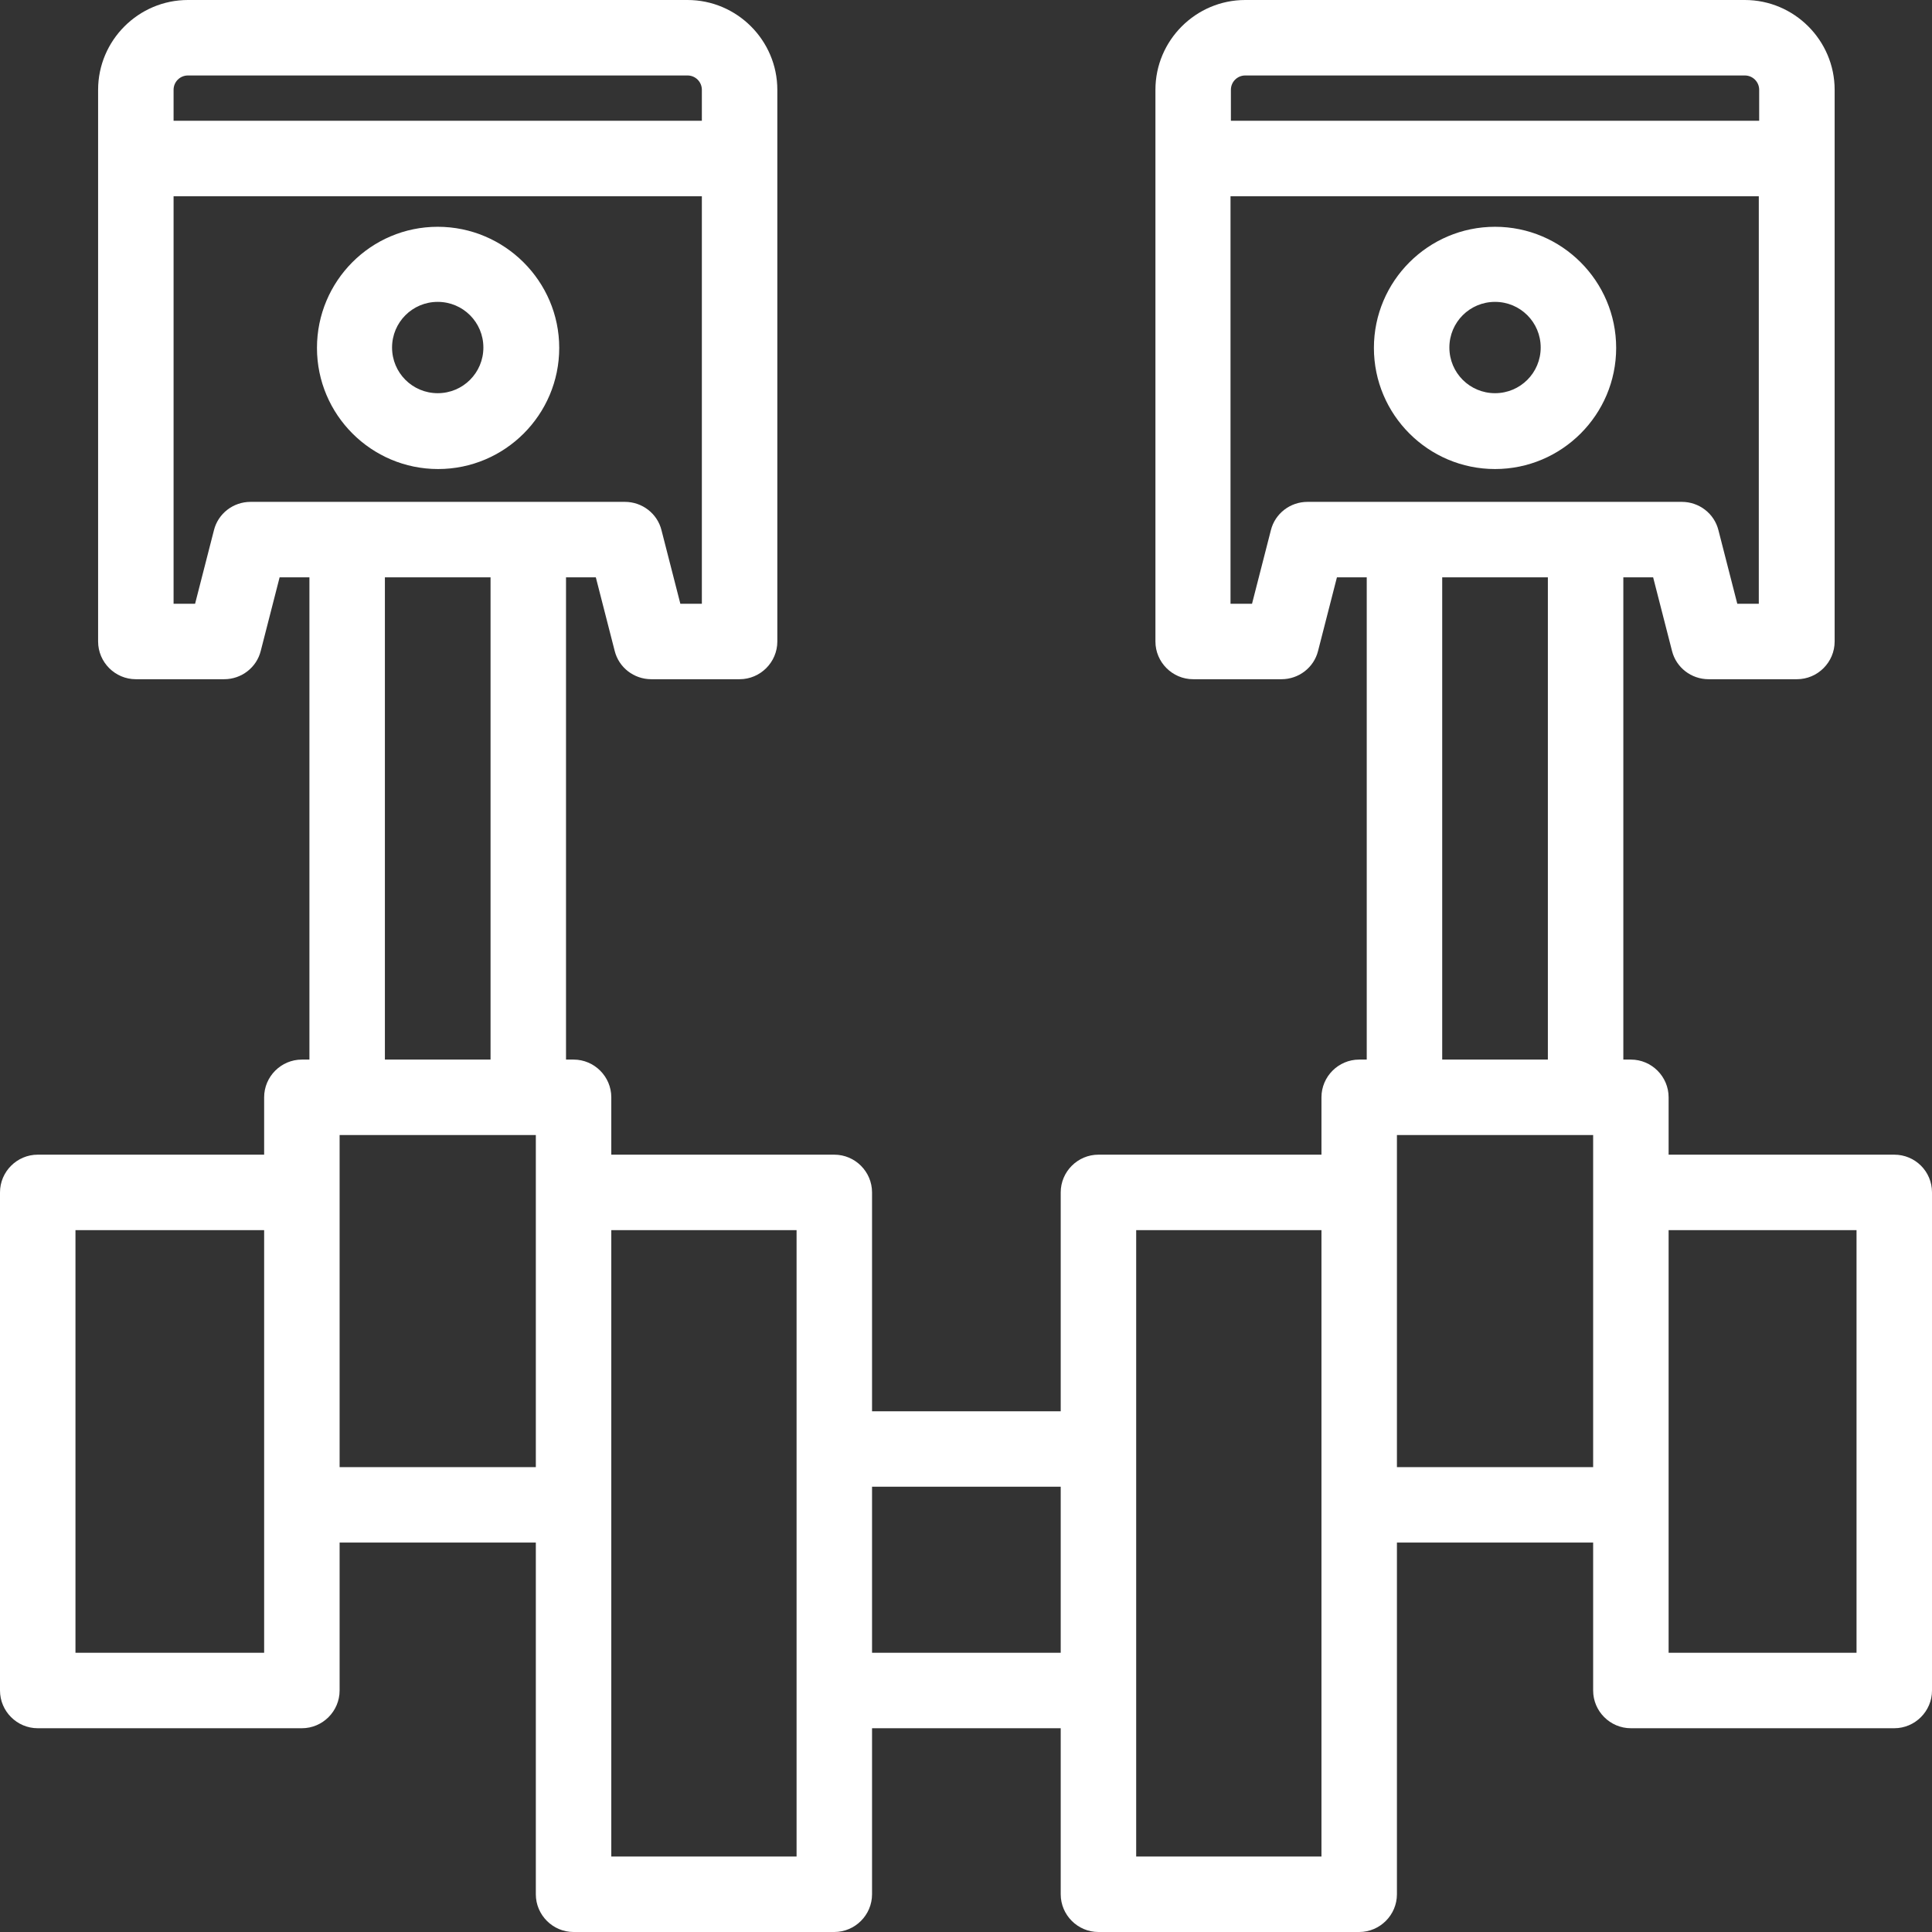
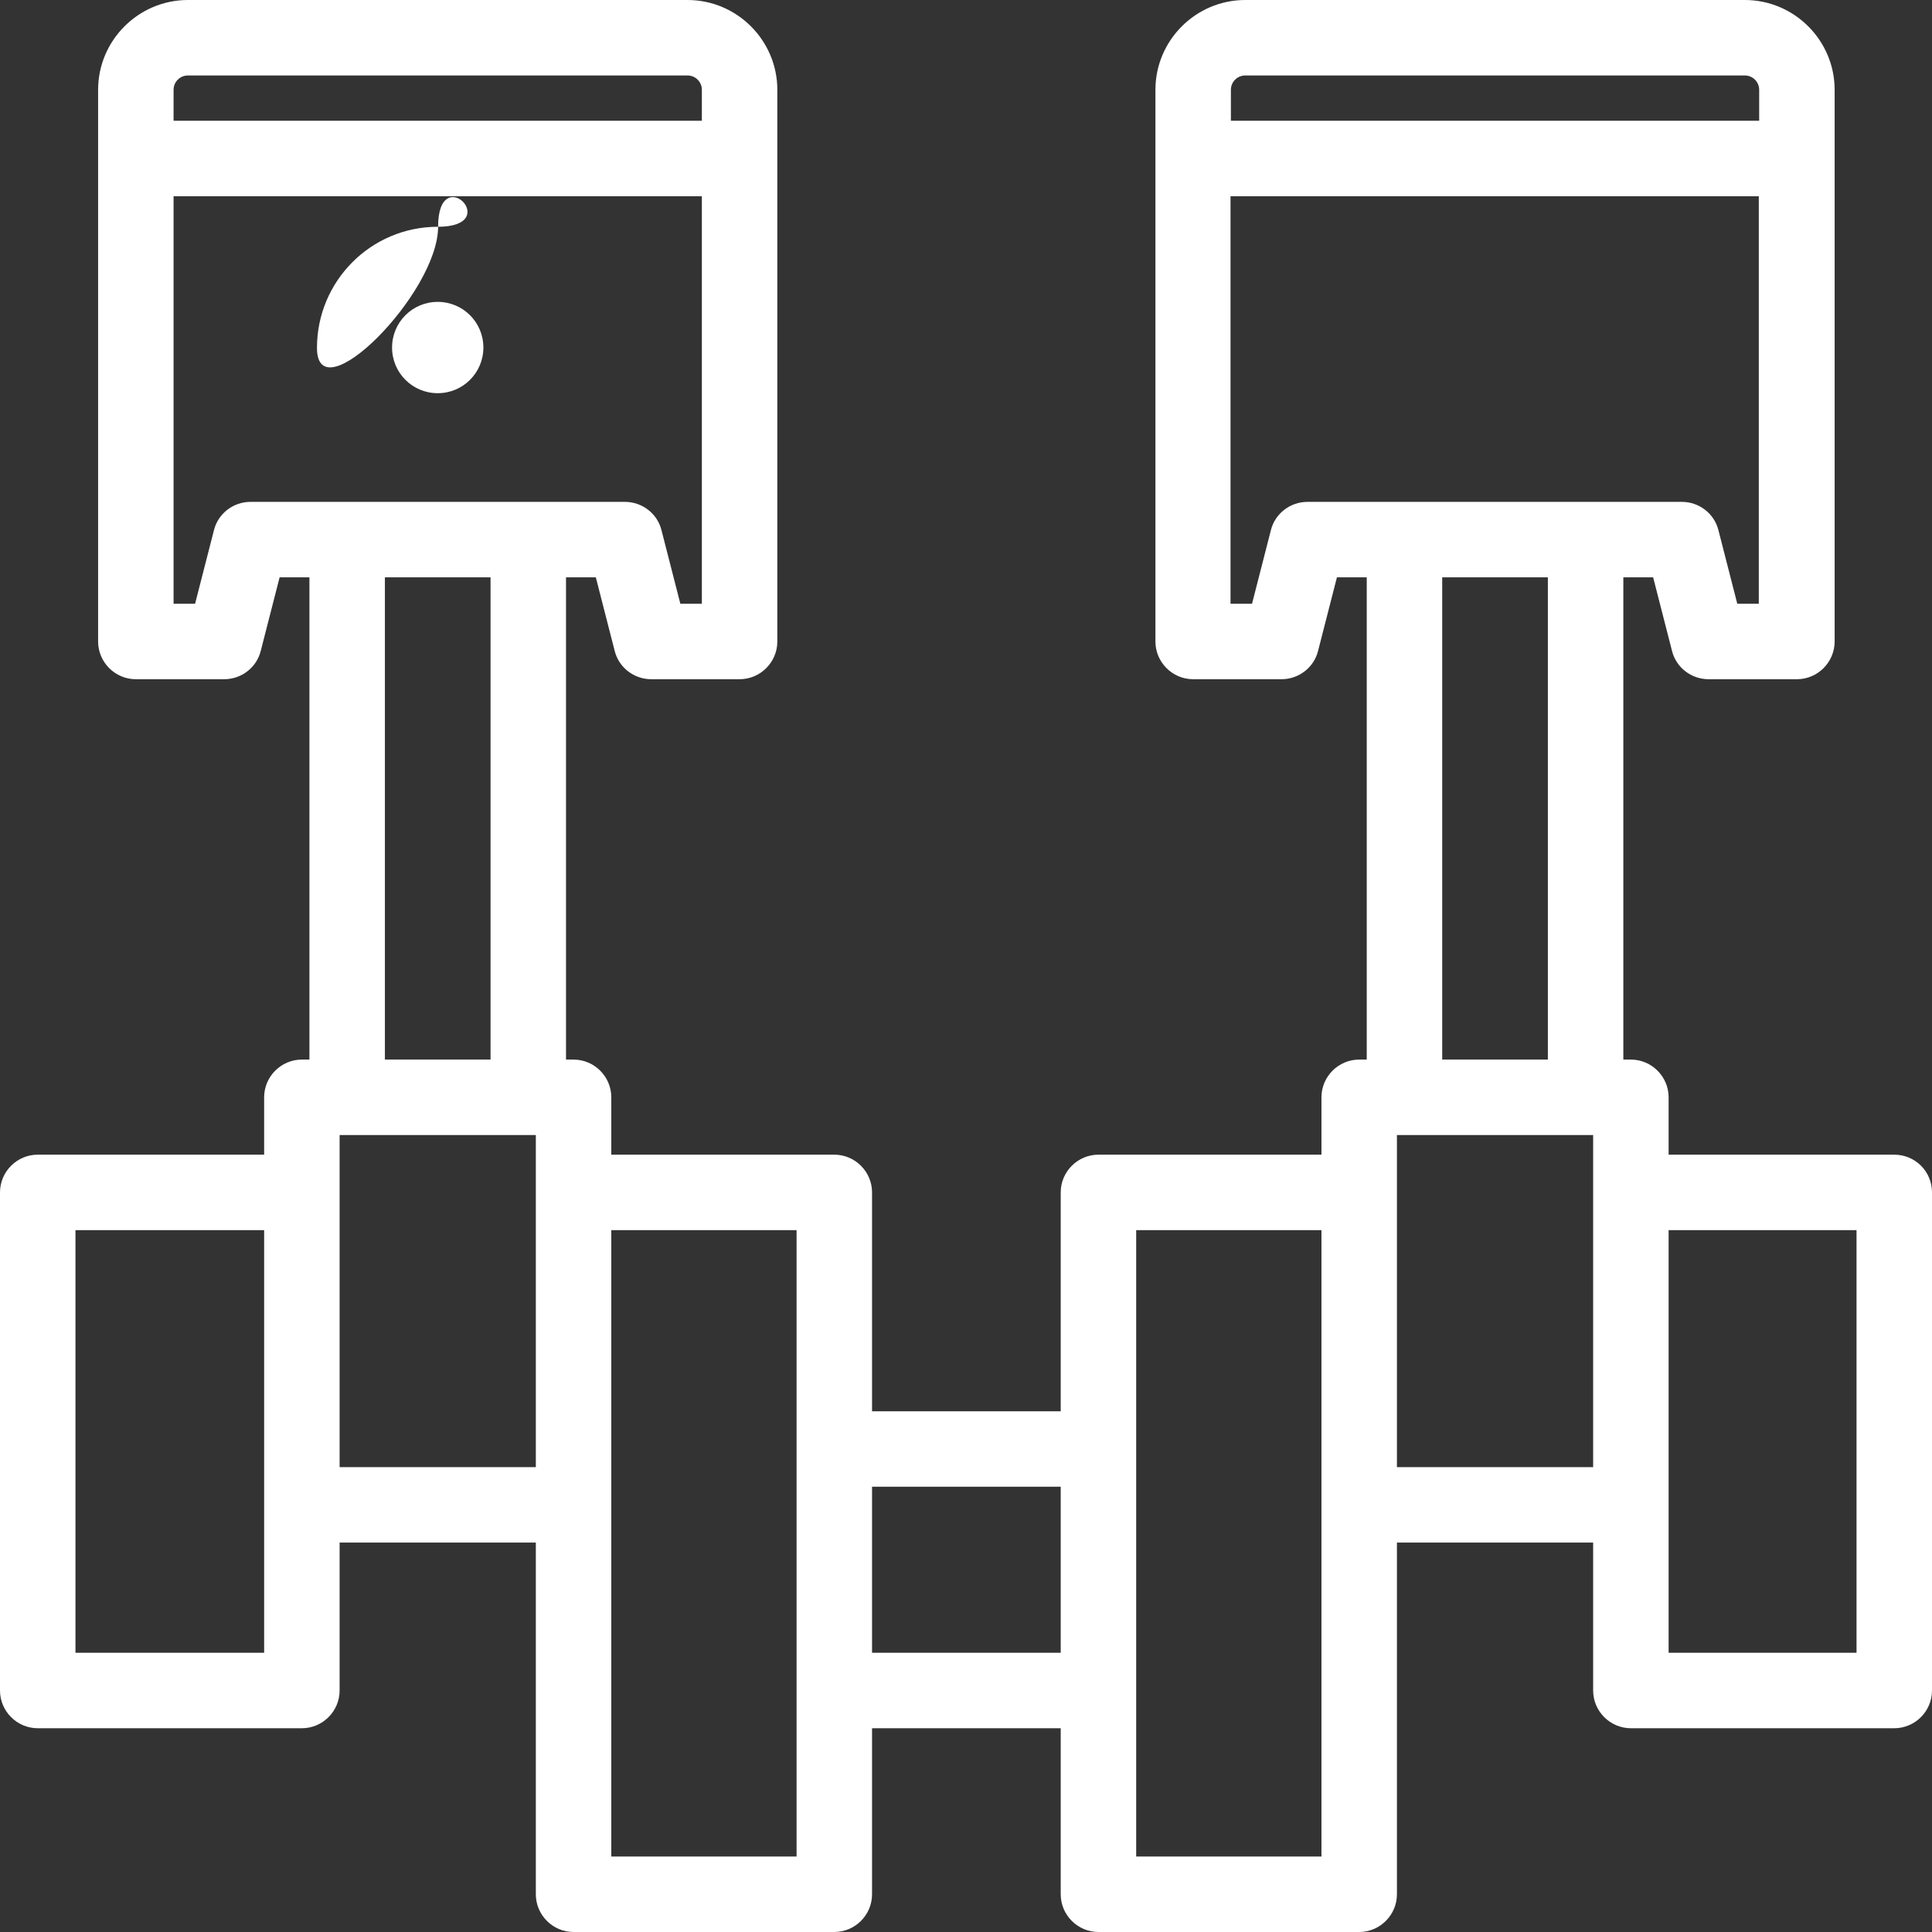
<svg xmlns="http://www.w3.org/2000/svg" version="1.1" id="Capa_1" x="0px" y="0px" viewBox="0 0 512 512" style="enable-background:new 0 0 512 512;" xml:space="preserve">
  <rect x="0" y="0" width="512" height="512" fill="#333333" stroke="none" />
  <style type="text/css">
	.st0{fill:#FFFFFF;}
</style>
  <g>
    <g>
-       <path class="st0" d="M116,60.1C98.3,60.1,84,74.5,84,92.2s14.4,32.1,32.1,32.1s32.1-14.4,32.1-32.1S133.7,60.1,116,60.1z     M116,104.2c-6.7,0-12.1-5.4-12.1-12.1s5.4-12.1,12.1-12.1c6.7,0,12.1,5.4,12.1,12.1S122.7,104.2,116,104.2z" />
+       <path class="st0" d="M116,60.1C98.3,60.1,84,74.5,84,92.2s32.1-14.4,32.1-32.1S133.7,60.1,116,60.1z     M116,104.2c-6.7,0-12.1-5.4-12.1-12.1s5.4-12.1,12.1-12.1c6.7,0,12.1,5.4,12.1,12.1S122.7,104.2,116,104.2z" />
    </g>
  </g>
  <g>
    <g>
-       <path class="st0" d="M396.2,60.1c-17.7,0-32.1,14.4-32.1,32.1s14.4,32.1,32.1,32.1s32.1-14.4,32.1-32.1S413.9,60.1,396.2,60.1z     M396.2,104.2c-6.7,0-12.1-5.4-12.1-12.1s5.4-12.1,12.1-12.1c6.7,0,12.1,5.4,12.1,12.1S402.9,104.2,396.2,104.2z" />
-     </g>
+       </g>
  </g>
  <g>
    <g>
      <path class="st0" d="M502,306h-59.8v-15.2c0-5.5-4.5-10-10-10h-2V153h7.9l5,19.5c1.1,4.4,5.1,7.5,9.7,7.5h23.4c5.5,0,10-4.5,10-10    V23.8c0-13.1-10.7-23.8-23.8-23.8H330c-13.1,0-23.8,10.7-23.8,23.8V170c0,5.5,4.5,10,10,10h23.4c4.6,0,8.6-3.1,9.7-7.5l5-19.5h7.9    v130.9c0,5.5,4.5,10,10,10s10-4.5,10-10V153h28v127.8h-50c-5.5,0-10,4.5-10,10V306h-59.1c-5.5,0-10,4.5-10,10v58h-50v-58    c0-5.5-4.5-10-10-10H162v-15.2c0-5.5-4.5-10-10-10h-2V153h7.9l5,19.5c1.1,4.4,5.1,7.5,9.7,7.5H196c5.5,0,10-4.5,10-10V23.8    C206,10.7,195.3,0,182.2,0H49.8C36.7,0,26,10.7,26,23.8V170c0,5.5,4.5,10,10,10h23.4c4.6,0,8.6-3.1,9.7-7.5l5-19.5H82v136.4    c0,5.5,4.5,10,10,10s10-4.5,10-10V153h28v127.8H80c-5.5,0-10,4.5-10,10V306H10c-5.5,0-10,4.5-10,10v132c0,5.5,4.5,10,10,10h70    c5.5,0,10-4.5,10-10v-39.2h52V502c0,5.5,4.5,10,10,10h69.1c5.5,0,10-4.5,10-10v-44h50v44c0,5.5,4.5,10,10,10h69.1    c5.5,0,10-4.5,10-10v-93.2h52V448c0,5.5,4.5,10,10,10H502c5.5,0,10-4.5,10-10V316C512,310.4,507.5,306,502,306z M70,438H20V326h50    C70,326,70,438,70,438z M46,23.8c0-2.1,1.7-3.8,3.8-3.8h132.4c2.1,0,3.8,1.7,3.8,3.8V32H46C46,32,46,23.8,46,23.8z M142,316v72.8    H90V316v-15.2h52V316z M140,133H92H66.4c-4.6,0-8.6,3.1-9.7,7.5l-5,19.5H46V52h140v108h-5.7l-5-19.5c-1.1-4.4-5.1-7.5-9.7-7.5H140    z M211.1,492H162V326h49.1V492z M281.1,438h-50v-44h50V438z M350.2,492h-49.1V326h49.1V492z M326.2,23.8c0-2.1,1.7-3.8,3.8-3.8    h132.4c2.1,0,3.8,1.7,3.8,3.8V32h-140V23.8z M422.2,316v72.8h-52V316v-15.2h52V316z M420.2,133h-48h-25.7c-4.6,0-8.6,3.1-9.7,7.5    l-5,19.5h-5.7V52h140v108h-5.7l-5-19.5c-1.1-4.4-5.1-7.5-9.7-7.5H420.2z M492,438h-49.8V326H492V438z" />
    </g>
  </g>
</svg>